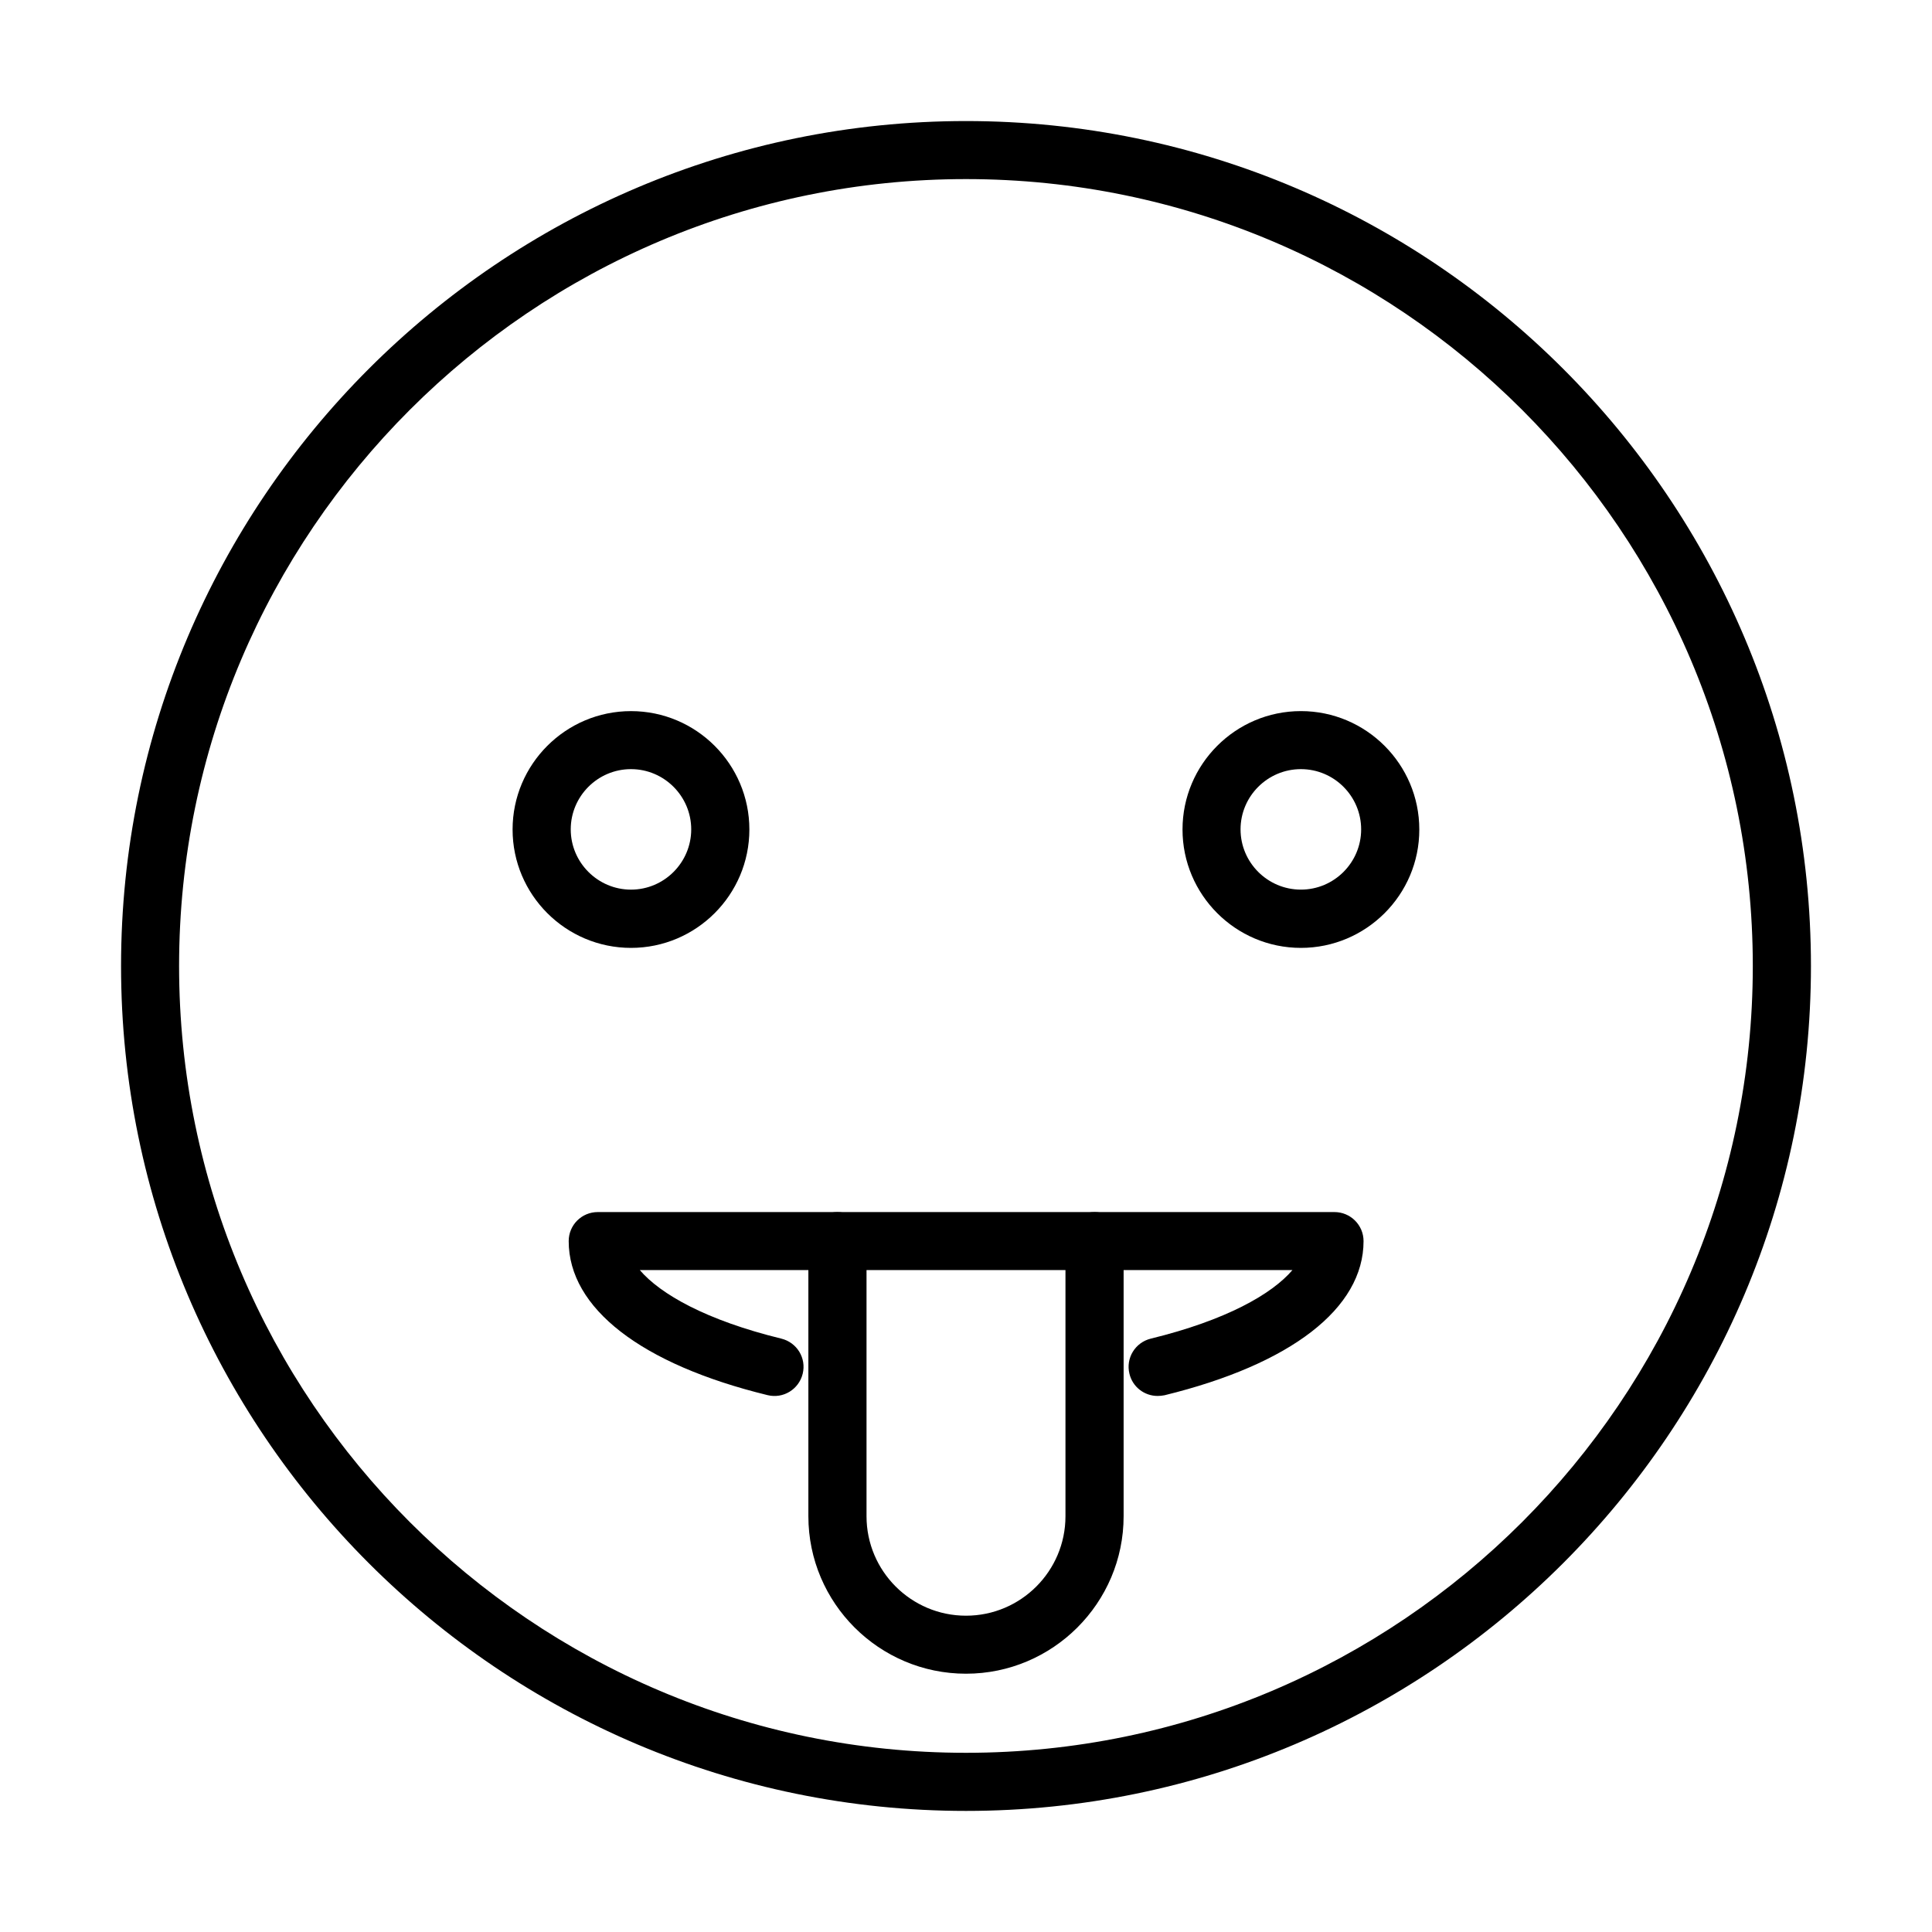
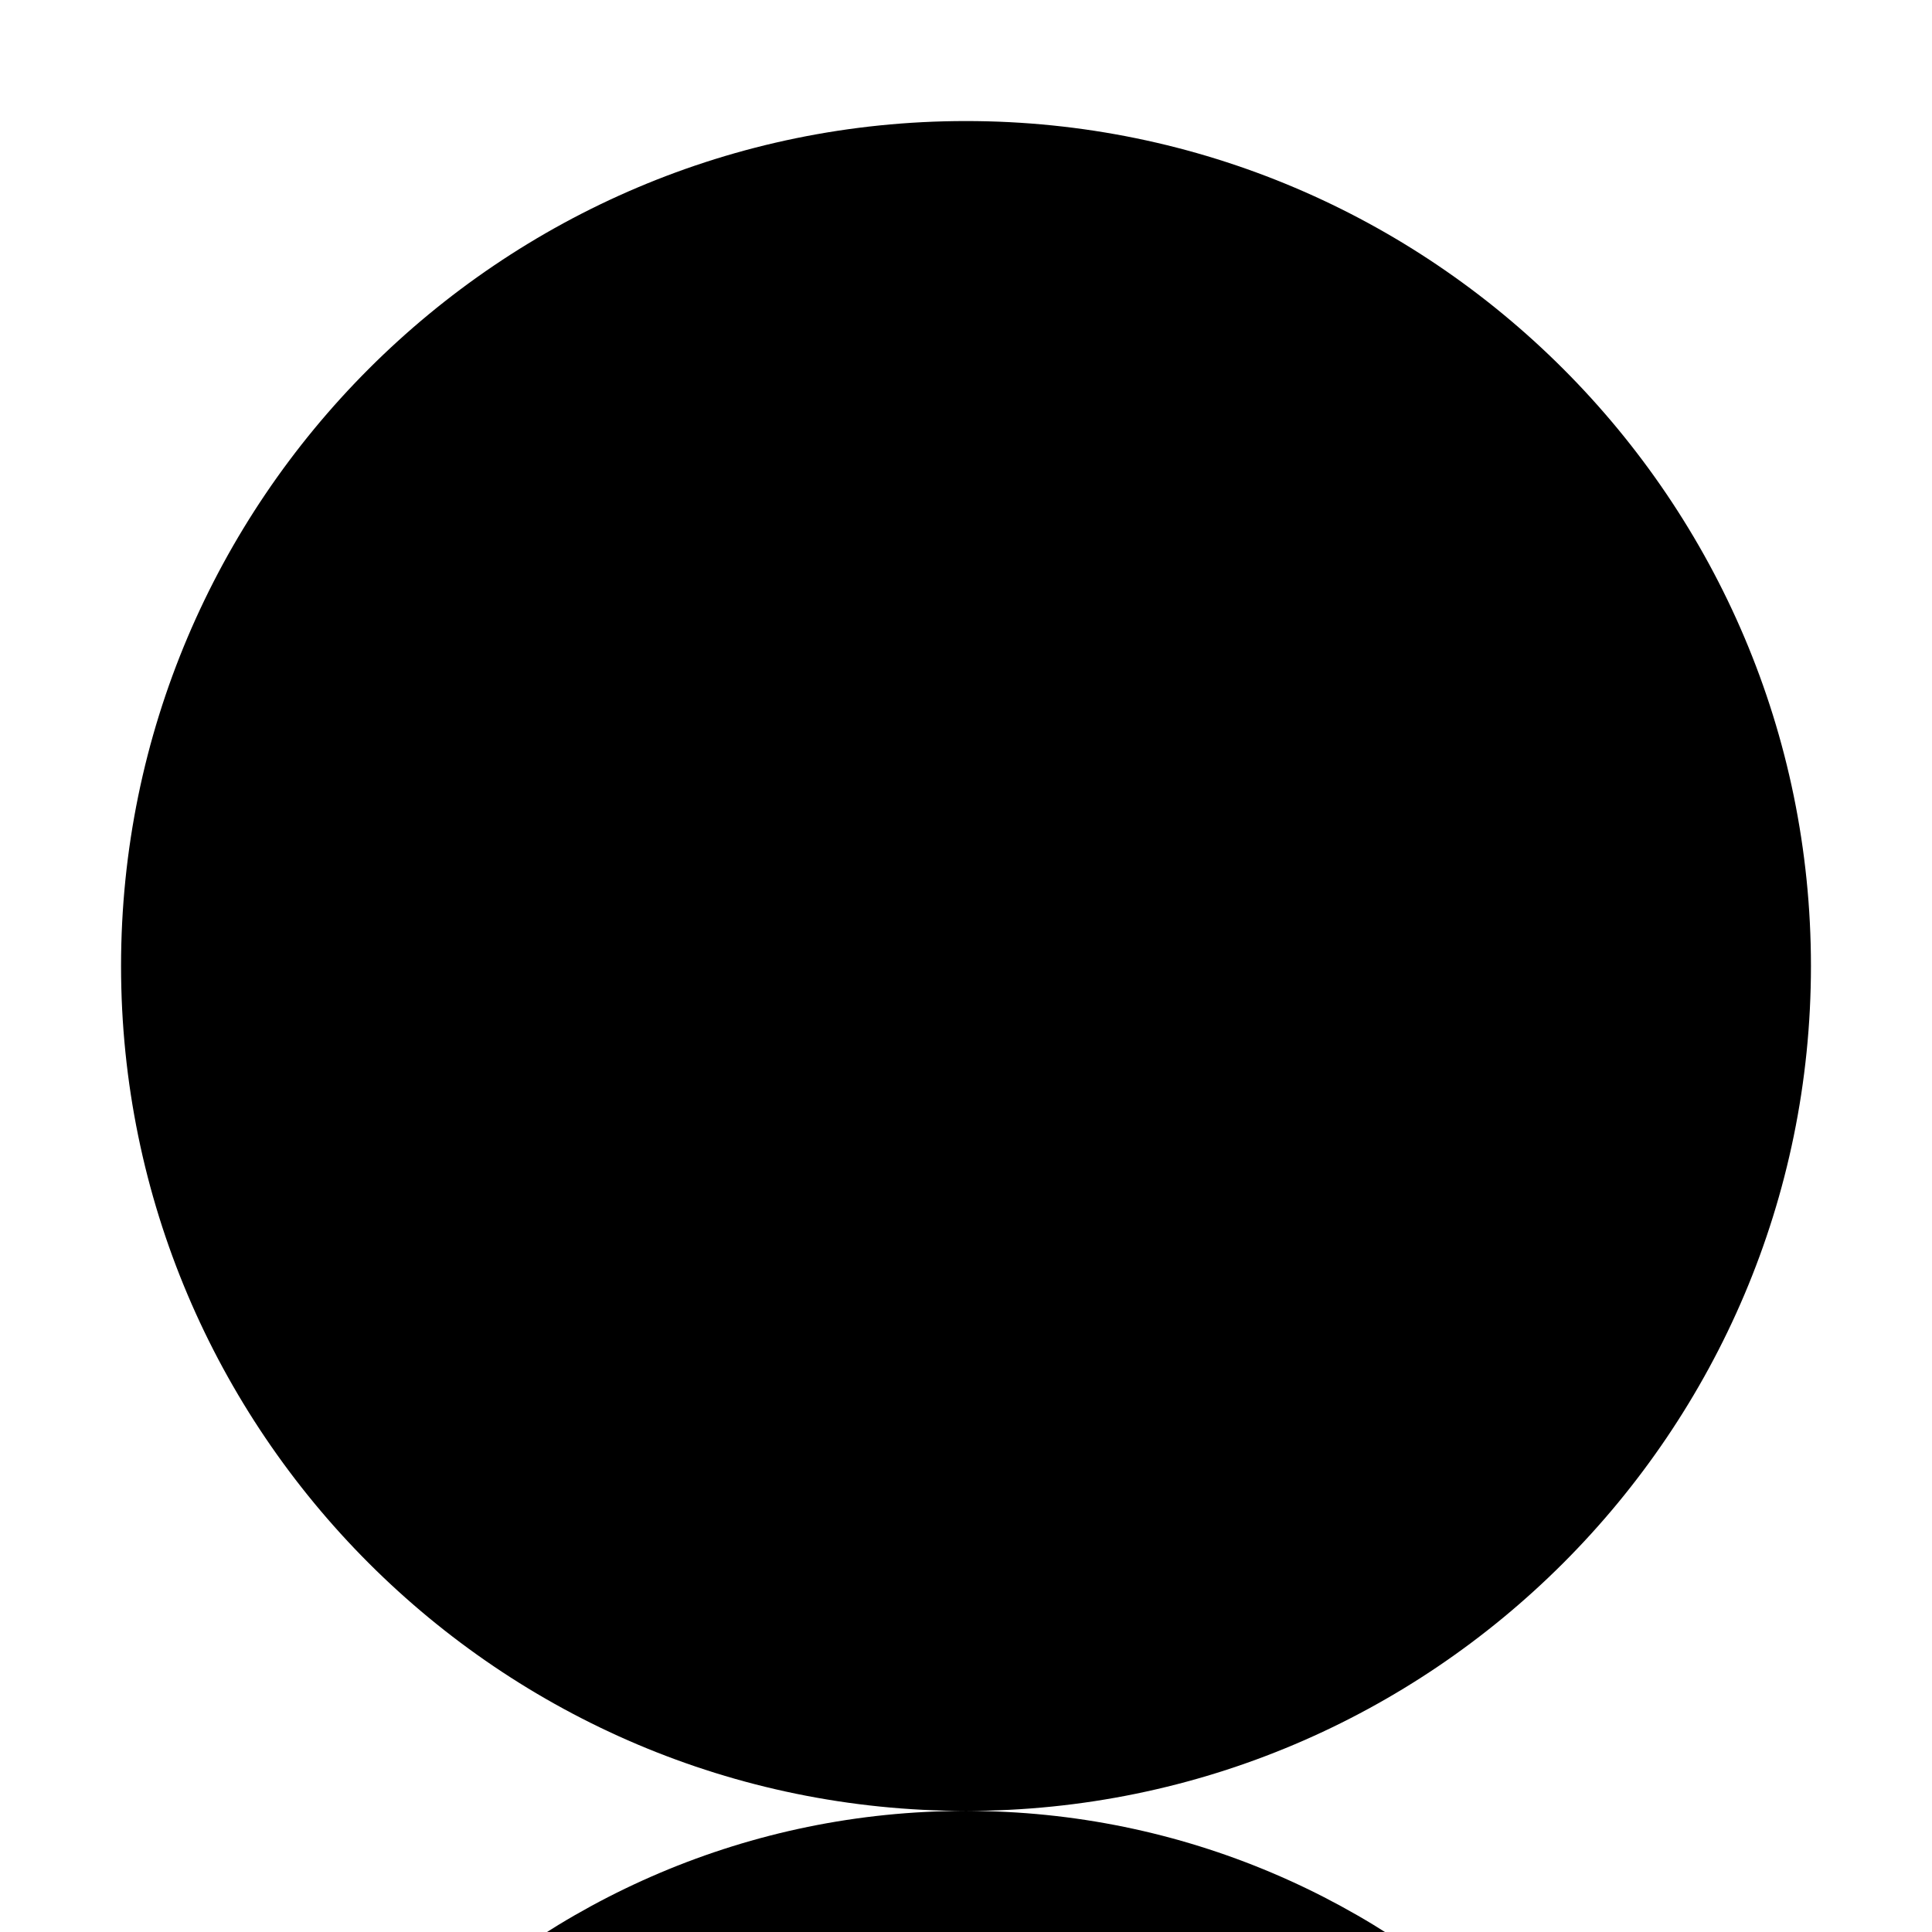
<svg xmlns="http://www.w3.org/2000/svg" fill="#000000" width="800px" height="800px" version="1.1" viewBox="144 144 512 512">
  <g>
-     <path d="m400 623.91c-123.48 0-223.92-100.43-223.92-223.91 0-123.48 100.46-223.92 223.92-223.92s223.92 100.46 223.92 223.92c0 123.45-100.46 223.91-223.92 223.91zm0-432.45c-114.97 0-208.54 93.531-208.54 208.54 0 114.97 93.535 208.51 208.54 208.51 114.97 0 208.51-93.535 208.51-208.51 0-115.01-93.535-208.54-208.51-208.54z" />
-     <path d="m311.22 395.2c-17.297 0-31.379-14.078-31.379-31.375s14.082-31.371 31.379-31.371 31.371 14.074 31.371 31.371-14.074 31.375-31.371 31.375zm0-47.371c-8.816 0-15.969 7.18-15.969 15.965 0 8.789 7.184 15.969 15.969 15.969 8.789 0 15.961-7.18 15.961-15.969 0-8.785-7.172-15.965-15.961-15.965z" />
-     <path d="m488.75 395.2c-17.297 0-31.371-14.082-31.371-31.375 0-17.297 14.074-31.375 31.371-31.375 17.293 0 31.379 14.078 31.379 31.375 0.031 17.293-14.086 31.375-31.379 31.375zm0-47.371c-8.82 0-15.992 7.18-15.992 15.965 0 8.785 7.172 15.965 15.992 15.965 8.816 0 15.969-7.18 15.969-15.965 0-8.785-7.152-15.965-15.969-15.965z" />
+     <path d="m400 623.91c-123.48 0-223.92-100.43-223.92-223.91 0-123.48 100.46-223.92 223.92-223.92s223.92 100.46 223.92 223.92c0 123.45-100.46 223.91-223.92 223.91zc-114.97 0-208.54 93.531-208.54 208.54 0 114.97 93.535 208.51 208.54 208.51 114.97 0 208.51-93.535 208.51-208.51 0-115.01-93.535-208.54-208.51-208.54z" />
    <path d="m450.77 513.94c-3.465 0-6.621-2.352-7.457-5.879-1.02-4.148 1.52-8.293 5.668-9.312 19.895-4.859 32.051-11.758 37.527-18.164h-172.95c5.477 6.406 17.633 13.305 37.496 18.164 4.148 1.02 6.688 5.164 5.668 9.312-1.023 4.144-5.168 6.684-9.316 5.664-33.477-8.168-52.695-23.055-52.695-40.812 0-4.269 3.438-7.703 7.707-7.703h195.23c4.238 0 7.707 3.434 7.707 7.703 0 17.789-19.219 32.641-52.727 40.84-0.621 0.125-1.238 0.188-1.859 0.188z" />
    <path d="m400 587.55c-23.02 0-41.773-18.719-41.773-41.738v-72.895c0-4.269 3.434-7.703 7.703-7.703s7.707 3.434 7.707 7.703v72.895c0 14.543 11.82 26.363 26.363 26.363 14.539 0 26.359-11.82 26.359-26.363v-72.895c0-4.269 3.469-7.703 7.707-7.703s7.703 3.434 7.703 7.703v72.895c0 22.988-18.75 41.738-41.77 41.738z" />
  </g>
</svg>